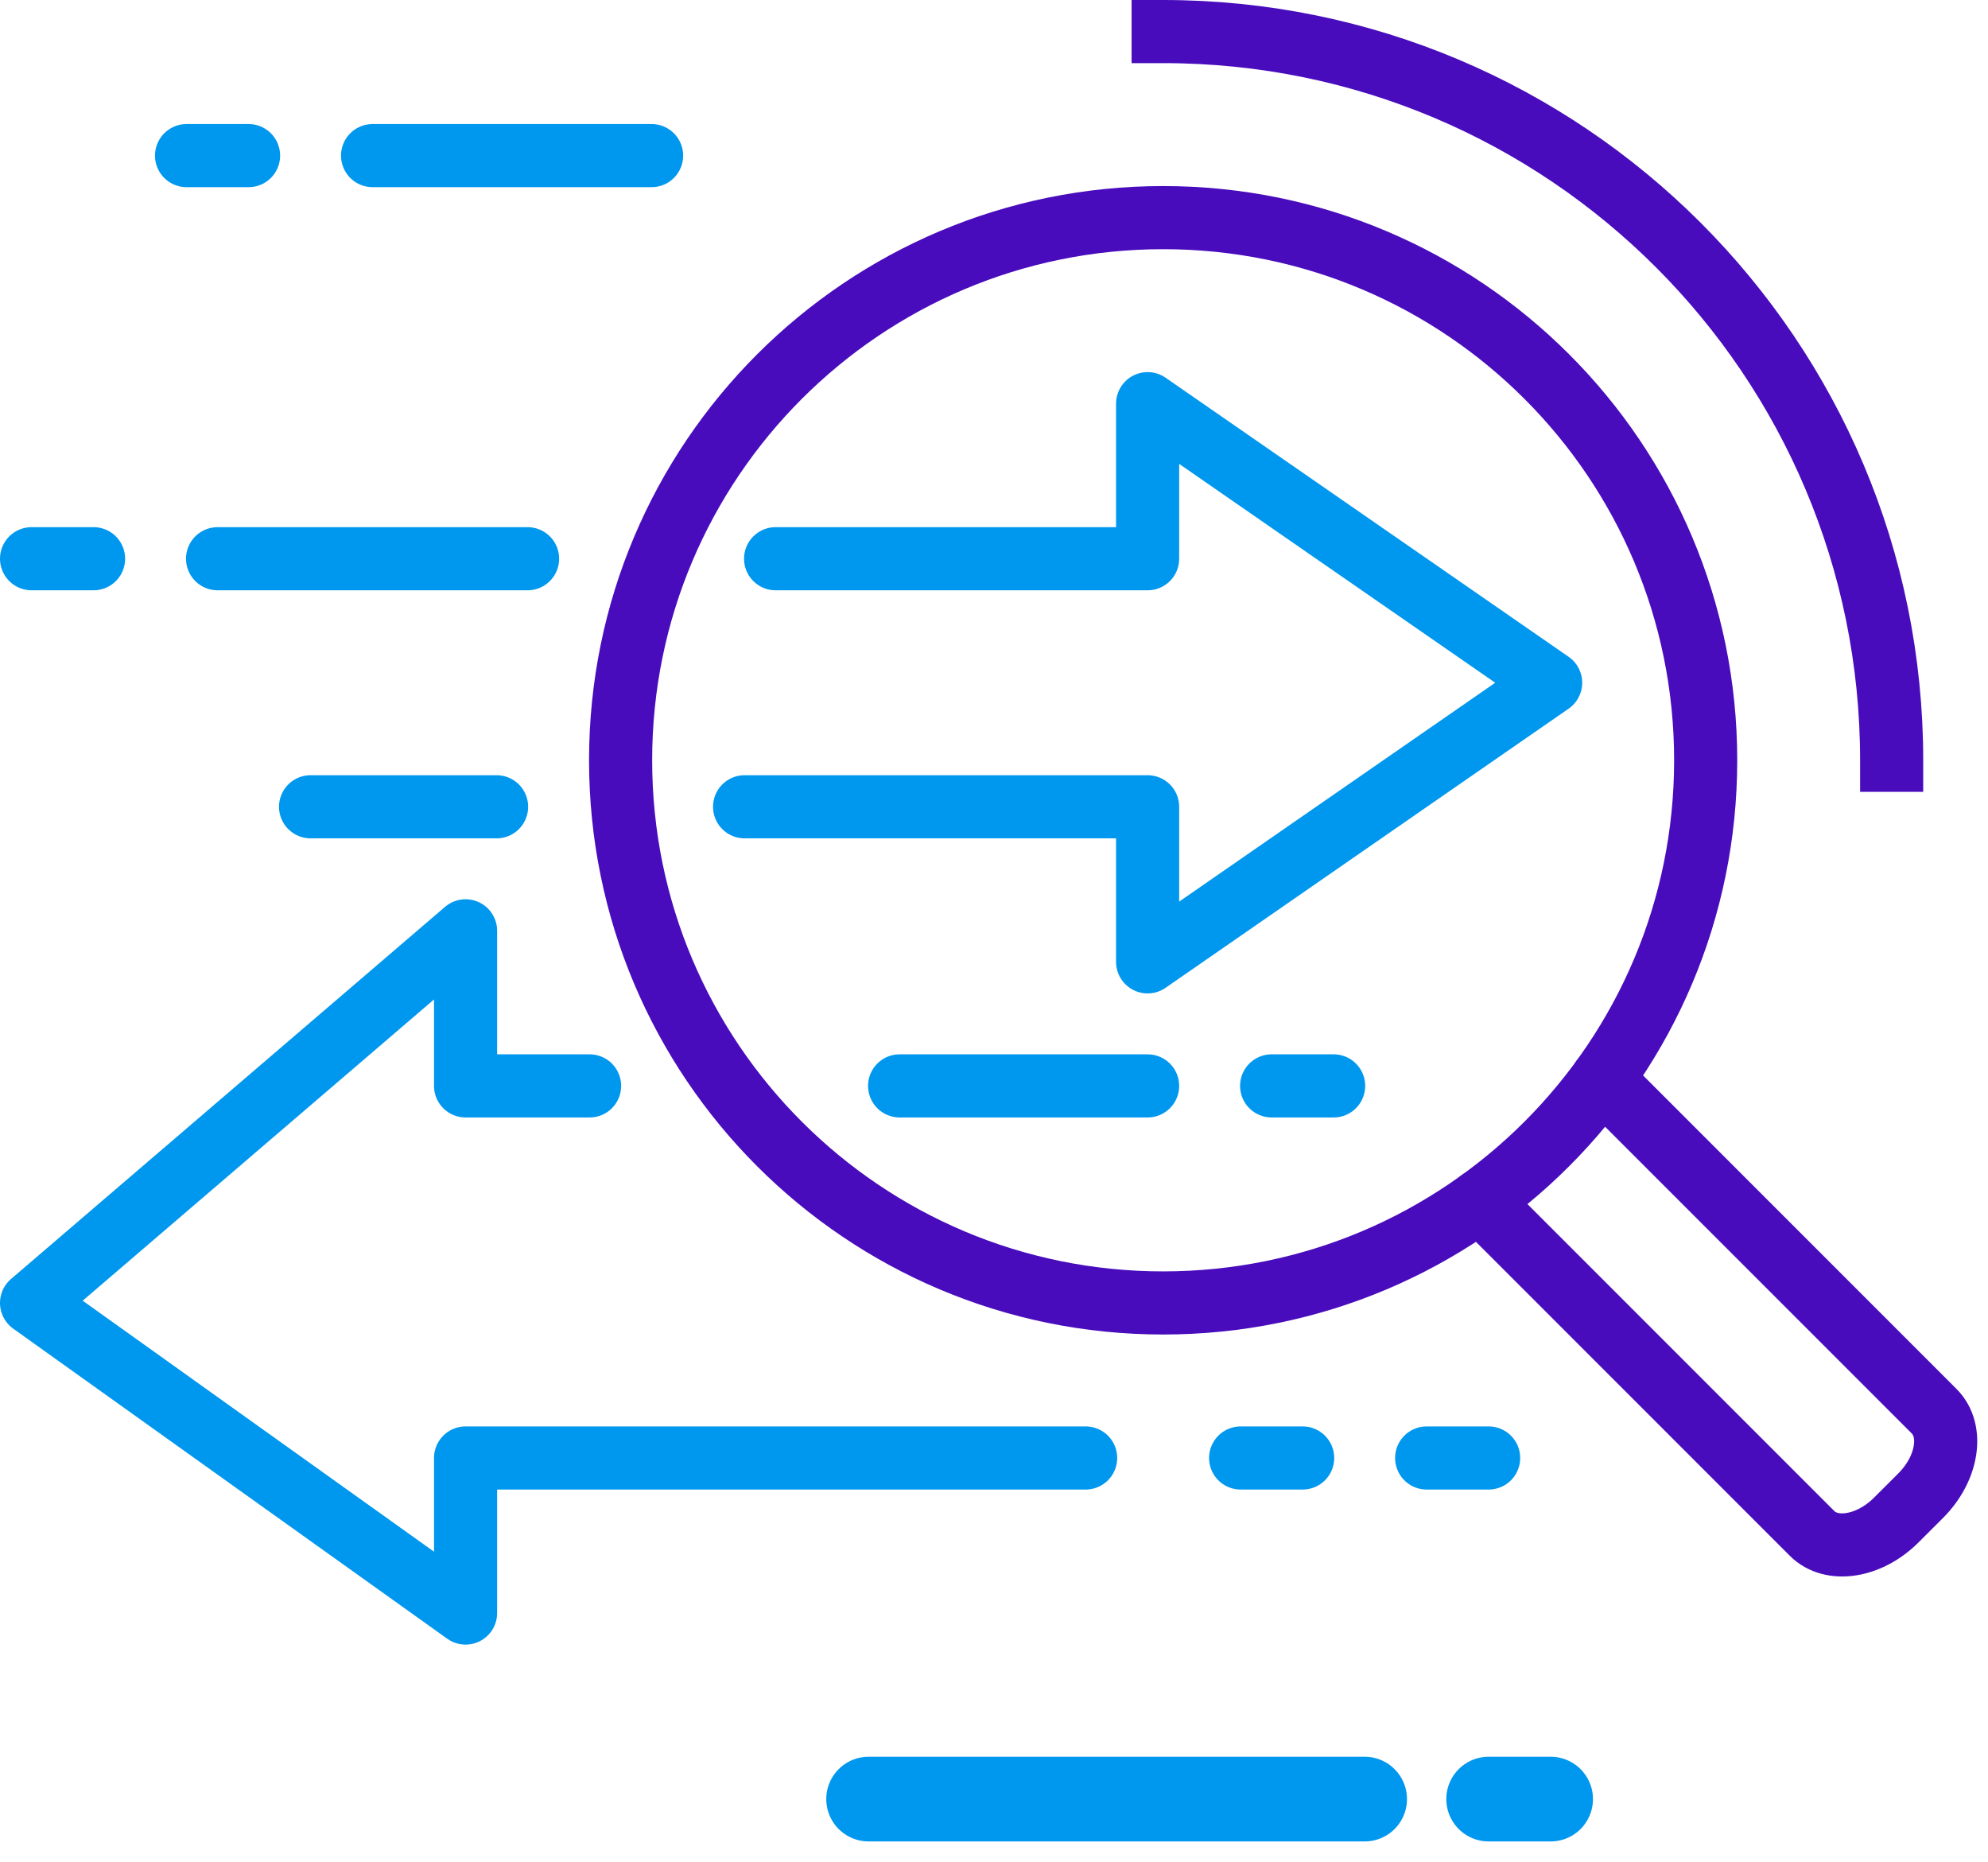
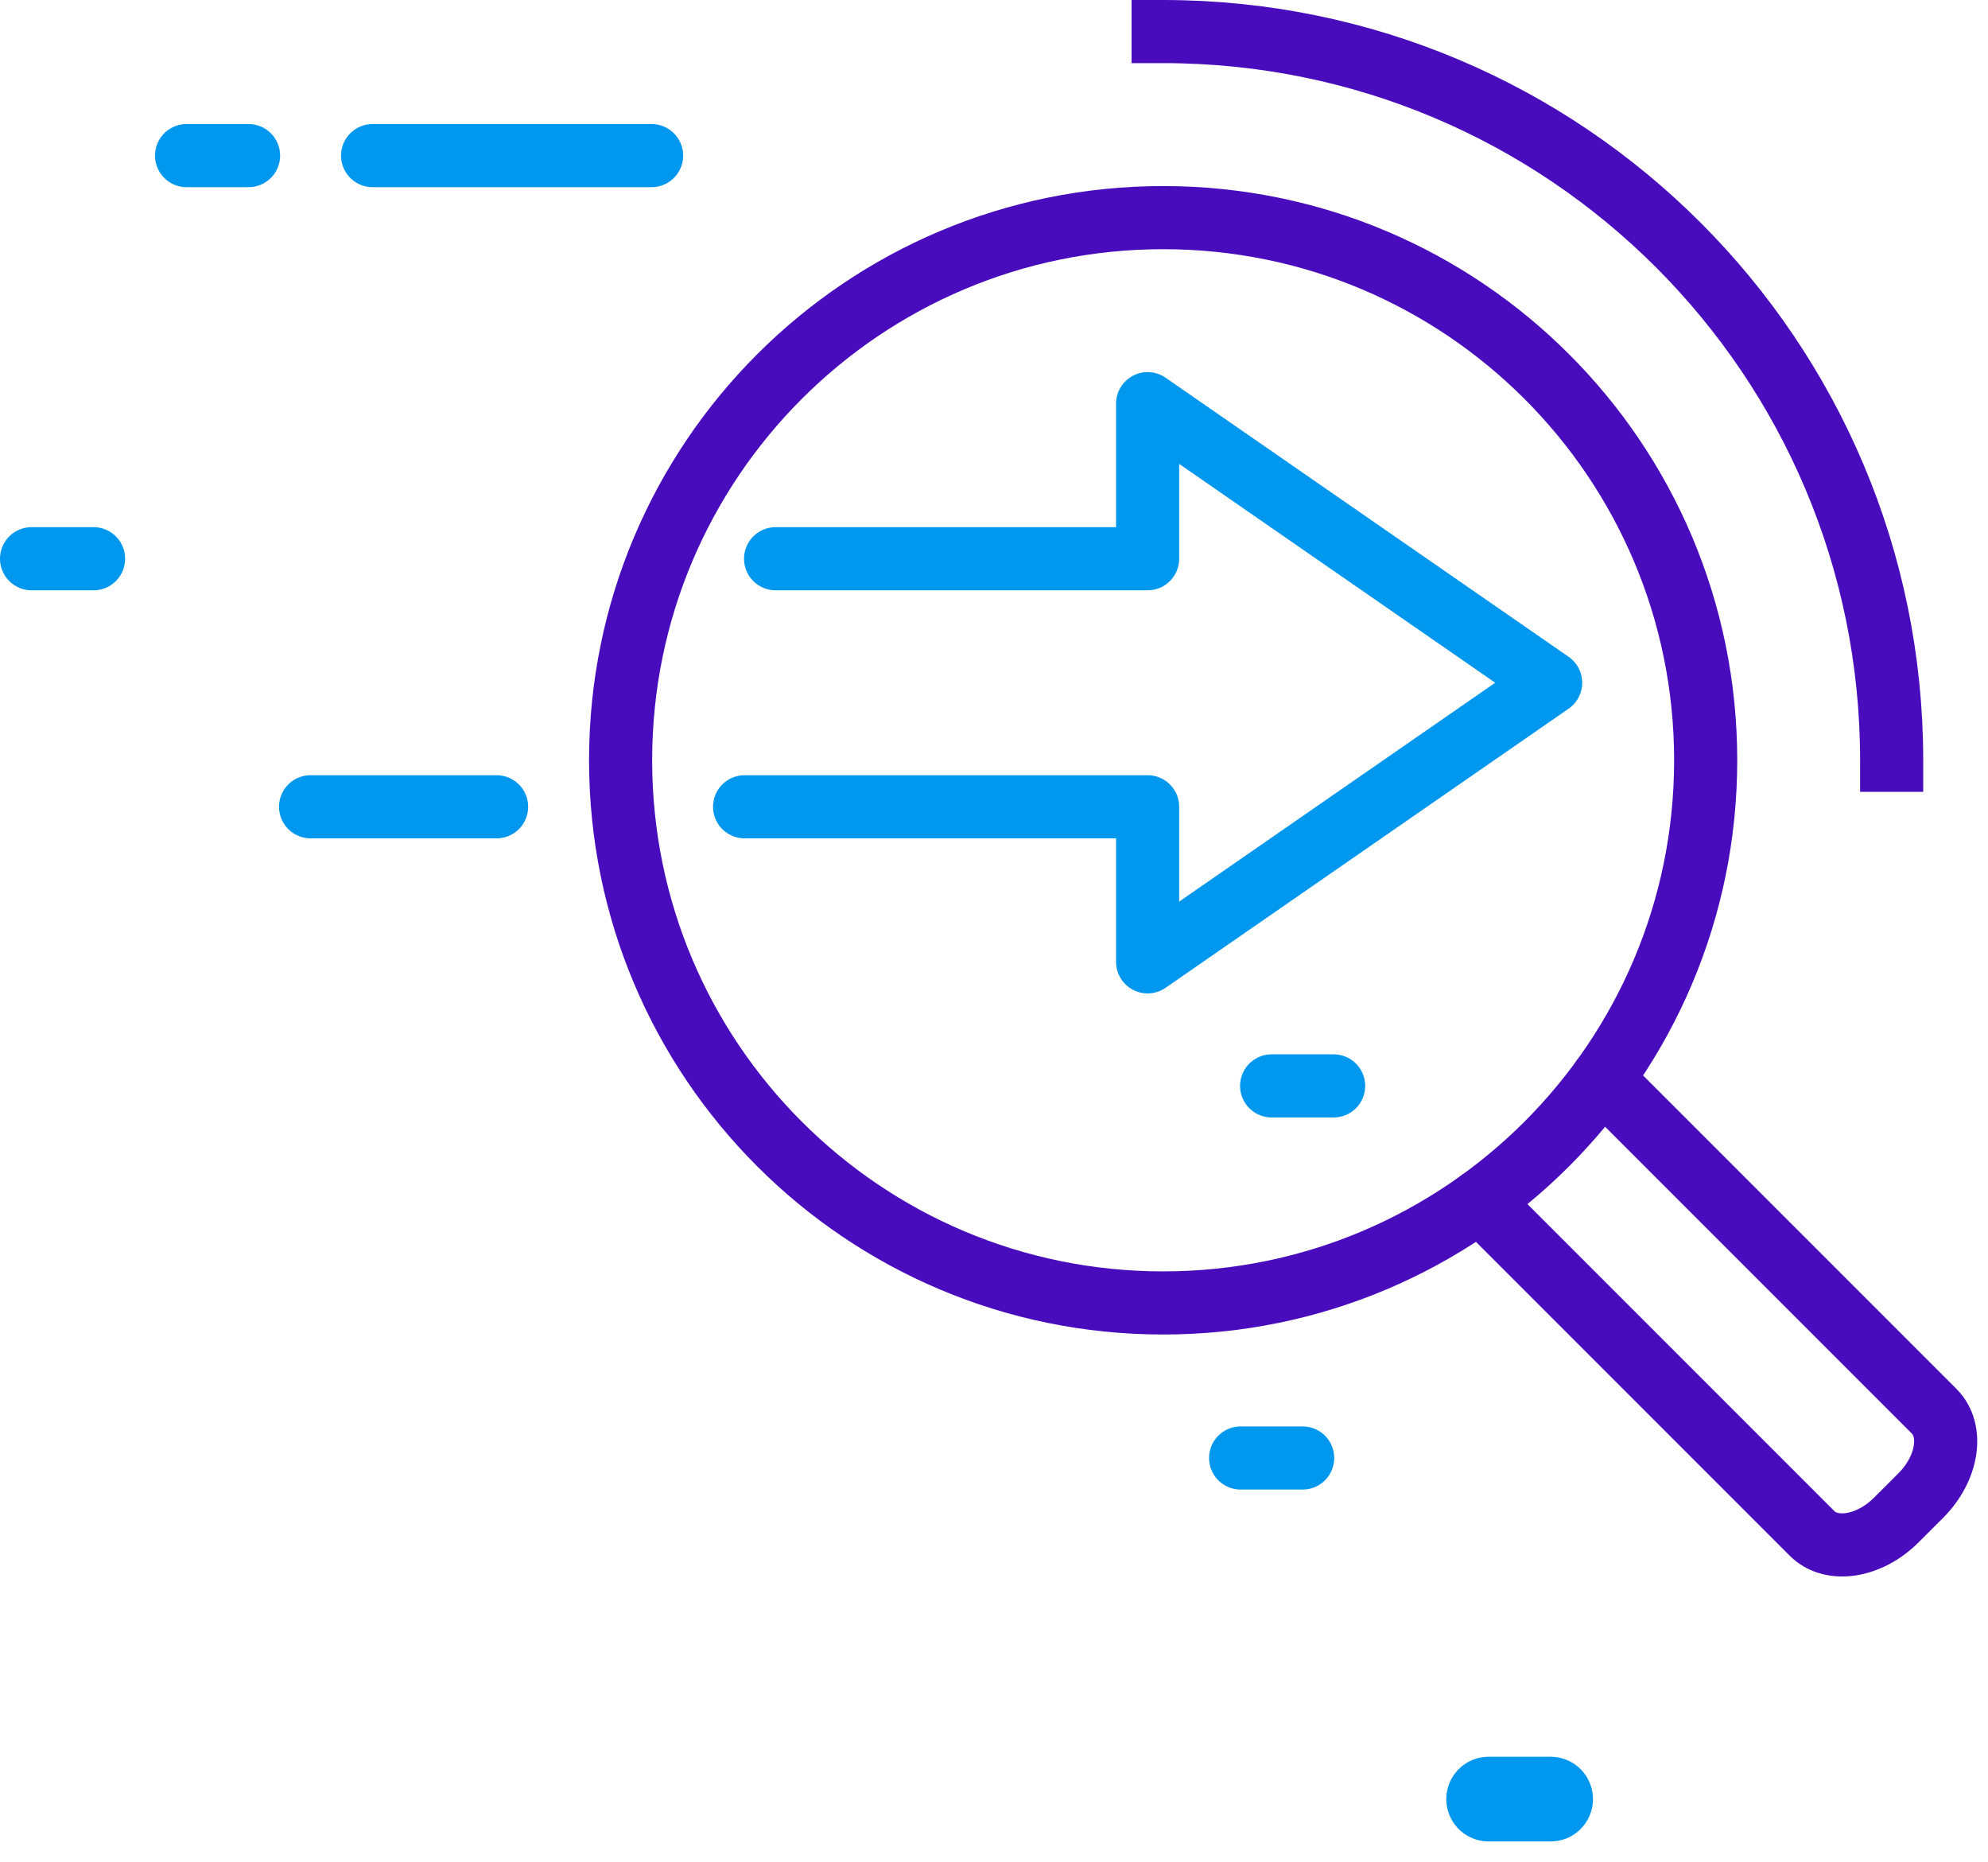
<svg xmlns="http://www.w3.org/2000/svg" width="63" height="59" viewBox="0 0 63 59" fill="none">
  <path d="M46.893 38.051L57.424 48.582C58.045 49.203 59.24 49.013 60.095 48.157L60.869 47.384C61.724 46.528 61.915 45.333 61.294 44.712L50.773 34.191" stroke="#480CBC" stroke-width="2" stroke-linecap="round" stroke-linejoin="round" />
  <path fill-rule="evenodd" clip-rule="evenodd" d="M54.053 24.088C54.053 33.583 46.355 41.281 36.86 41.281C27.364 41.281 19.667 33.583 19.667 24.088C19.667 14.592 27.364 6.895 36.86 6.895C46.355 6.895 54.053 14.592 54.053 24.088Z" stroke="#480CBC" stroke-width="2" stroke-linecap="round" />
  <path d="M23.596 25.561H36.368V30.474L49.14 21.631L36.368 12.789V17.702H24.579" stroke="#0097EE" stroke-width="2" stroke-linecap="round" stroke-linejoin="round" />
-   <path d="M16.719 17.702H6.895" stroke="#0097EE" stroke-width="2" stroke-linecap="round" />
  <path d="M15.737 25.561H9.842" stroke="#0097EE" stroke-width="2" stroke-linecap="round" />
  <path d="M1 17.702H2.965" stroke="#0097EE" stroke-width="2" stroke-linecap="round" />
  <path d="M20.649 4.93H11.807" stroke="#0097EE" stroke-width="2" stroke-linecap="round" />
  <path d="M7.877 4.93H5.912" stroke="#0097EE" stroke-width="2" stroke-linecap="round" />
  <path d="M36.86 1C49.611 1 59.947 11.336 59.947 24.088" stroke="#480CBC" stroke-width="2" stroke-linecap="square" />
-   <path d="M28.509 34.404H36.368" stroke="#0097EE" stroke-width="2" stroke-linecap="round" />
  <path d="M40.298 34.404H42.263" stroke="#0097EE" stroke-width="2" stroke-linecap="round" />
  <path d="M39.316 46.193H41.281" stroke="#0097EE" stroke-width="2" stroke-linecap="round" />
-   <path d="M45.211 46.193H47.175" stroke="#0097EE" stroke-width="2" stroke-linecap="round" />
-   <path d="M34.404 46.193H14.754V51.105L1 41.281L14.754 29.491V34.404H18.684" stroke="#0097EE" stroke-width="2" stroke-linecap="round" stroke-linejoin="round" />
-   <path d="M27.526 57H43.246" stroke="#0097EE" stroke-width="2.683" stroke-linecap="round" />
  <path d="M47.175 57H49.14" stroke="#0097EE" stroke-width="2.683" stroke-linecap="round" />
</svg>